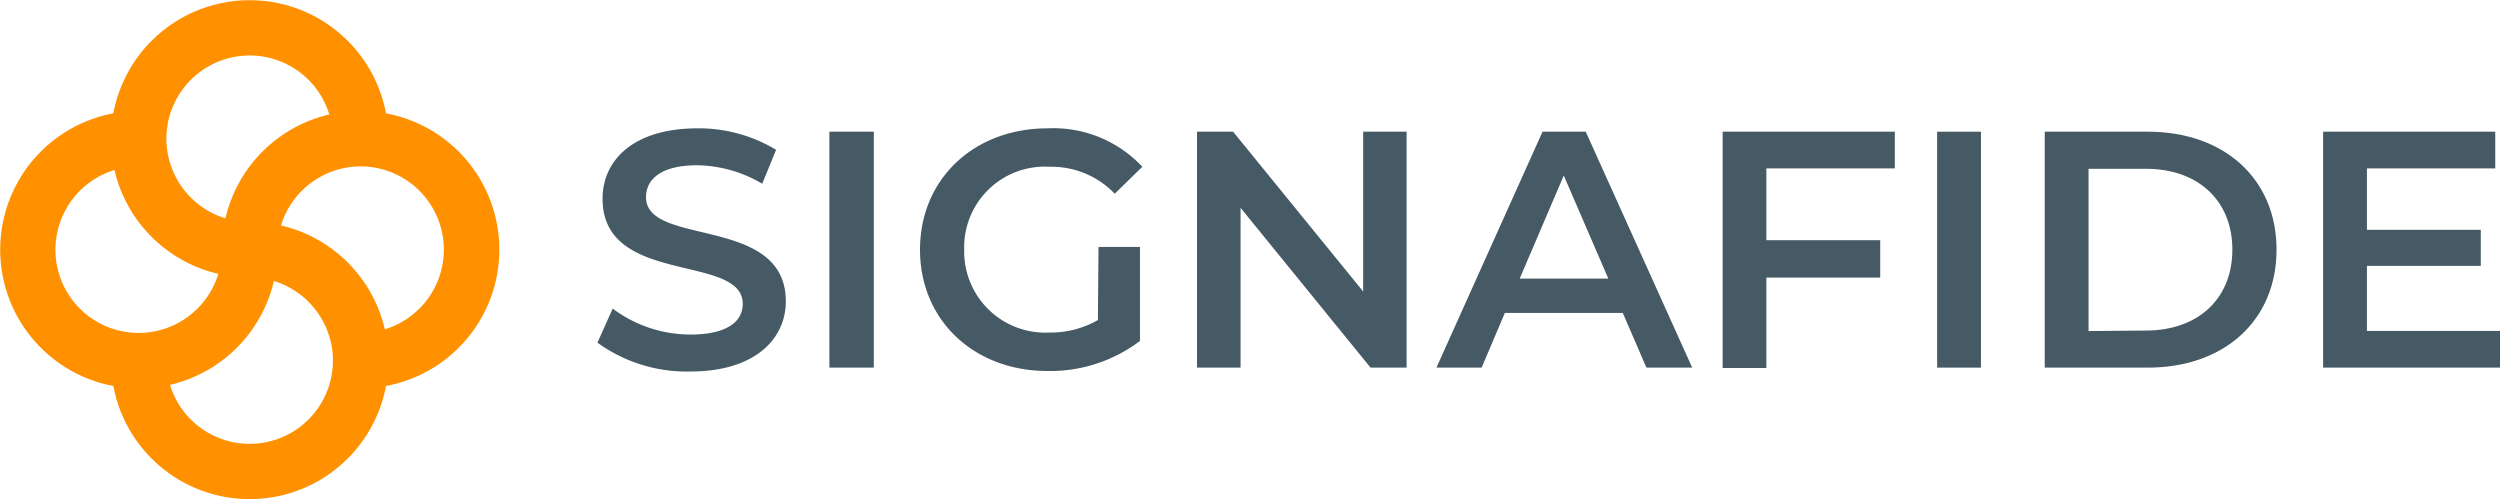
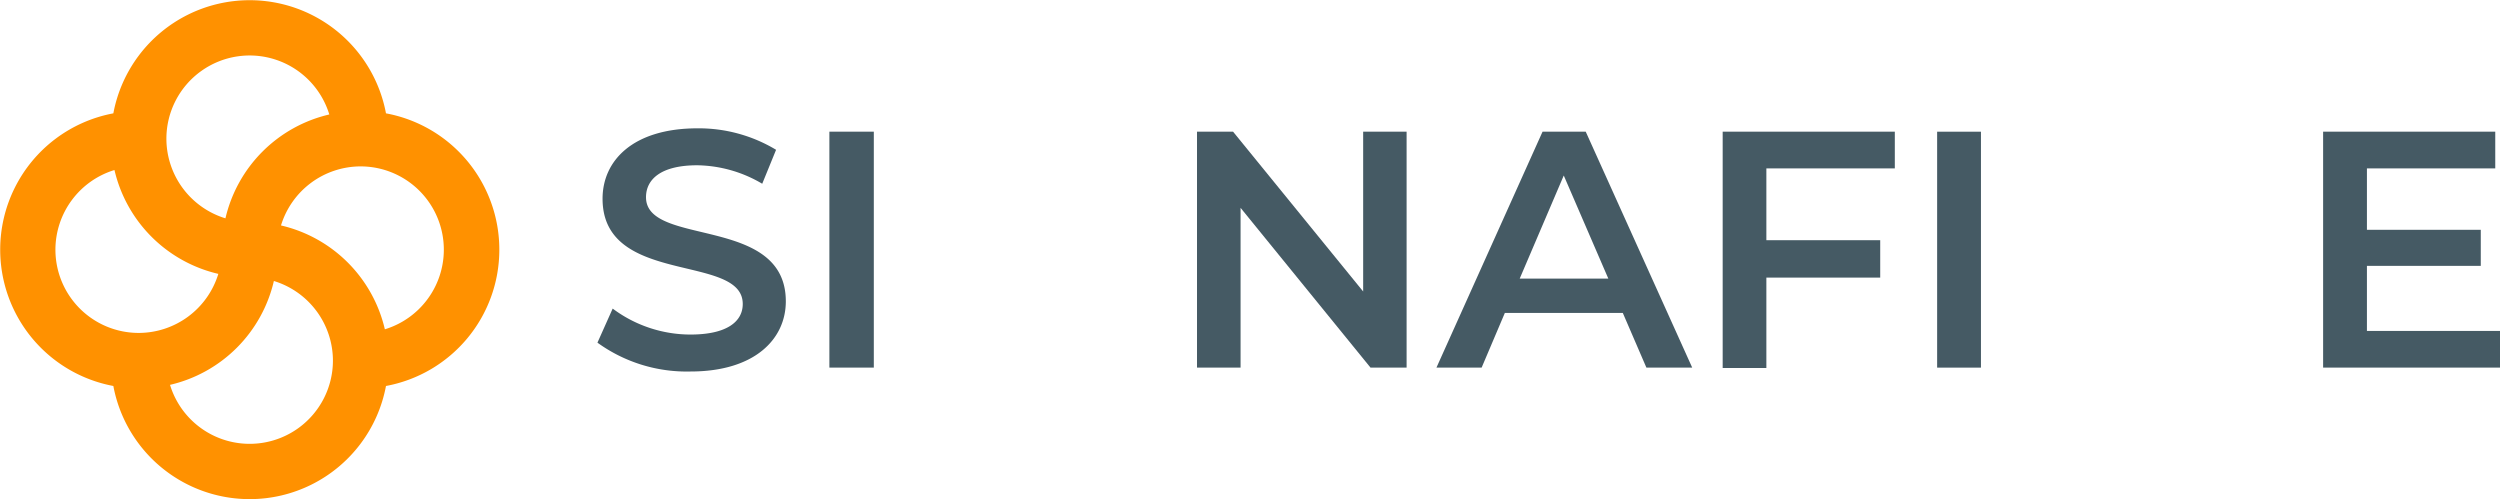
<svg xmlns="http://www.w3.org/2000/svg" viewBox="0 0 200.27 40">
  <title>main_logo_line_dark_v2</title>
  <path d="M40,20A11.1,11.1,0,0,0,30.92,9.08a11.11,11.11,0,0,0-21.84,0,11.11,11.11,0,0,0,0,21.84,11.11,11.11,0,0,0,21.84,0A11.1,11.1,0,0,0,40,20ZM13.33,11.11A6.67,6.67,0,0,1,26.38,9.17a11.13,11.13,0,0,0-8.32,8.32,6.68,6.68,0,0,1-4.73-6.38ZM4.44,20a6.68,6.68,0,0,1,4.73-6.38,11.13,11.13,0,0,0,8.32,8.32,6.68,6.68,0,0,1-6.38,4.73h0A6.67,6.67,0,0,1,4.44,20Zm22.23,8.89a6.67,6.67,0,0,1-13.05,1.94,11.13,11.13,0,0,0,8.32-8.32,6.68,6.68,0,0,1,4.73,6.38Zm4.16-2.51a11.13,11.13,0,0,0-8.32-8.32,6.68,6.68,0,0,1,6.38-4.73h0a6.67,6.67,0,0,1,1.94,13.05Z" style="fill:#ff9100" />
  <path d="M47.86,27.45l1.22-2.73a10.42,10.42,0,0,0,6.23,2.08c2.94,0,4.19-1.05,4.19-2.45,0-4.08-11.23-1.41-11.23-8.43,0-3.05,2.43-5.64,7.61-5.64A12,12,0,0,1,62.17,12l-1.11,2.72a10.47,10.47,0,0,0-5.21-1.48c-2.91,0-4.1,1.13-4.1,2.56,0,4,11.2,1.41,11.2,8.34,0,3-2.46,5.62-7.64,5.62A12.19,12.19,0,0,1,47.86,27.45Z" style="fill:#455a64" />
  <path d="M66.44,10.55H70v18.9H66.44Z" style="fill:#455a64" />
-   <path d="M88,19.78h3.32v7.53a11.91,11.91,0,0,1-7.39,2.41C78,29.72,73.7,25.64,73.7,20S78,10.28,83.93,10.28a9.76,9.76,0,0,1,7.58,3.08L89.3,15.52a7,7,0,0,0-5.21-2.16A6.46,6.46,0,0,0,77.24,20a6.5,6.5,0,0,0,6.82,6.64,7.65,7.65,0,0,0,3.89-1Z" style="fill:#455a64" />
  <path d="M112.68,10.55v18.9h-2.89L99.38,16.65v12.8H95.89V10.55h2.89l10.42,12.8V10.55Z" style="fill:#455a64" />
  <path d="M130,25.07h-9.45l-1.86,4.38h-3.62l8.5-18.9h3.46l8.53,18.9h-3.67Zm-1.16-2.75-3.57-8.26-3.53,8.26Z" style="fill:#455a64" />
  <path d="M141.5,13.49v5.75h9.12v3H141.5v7.24H138V10.55h13.79v2.94Z" style="fill:#455a64" />
  <path d="M155.18,10.55h3.51v18.9h-3.51Z" style="fill:#455a64" />
-   <path d="M163.8,10.55h8.26c6.12,0,10.31,3.78,10.31,9.45s-4.19,9.45-10.31,9.45H163.8Zm8.09,15.93c4.22,0,6.94-2.57,6.94-6.48s-2.72-6.48-6.94-6.48h-4.58v13Z" style="fill:#455a64" />
  <path d="M200.27,26.51v2.94H186.1V10.55h13.79v2.94H189.61v4.92h9.12V21.3h-9.12v5.21Z" style="fill:#455a64" />
</svg>